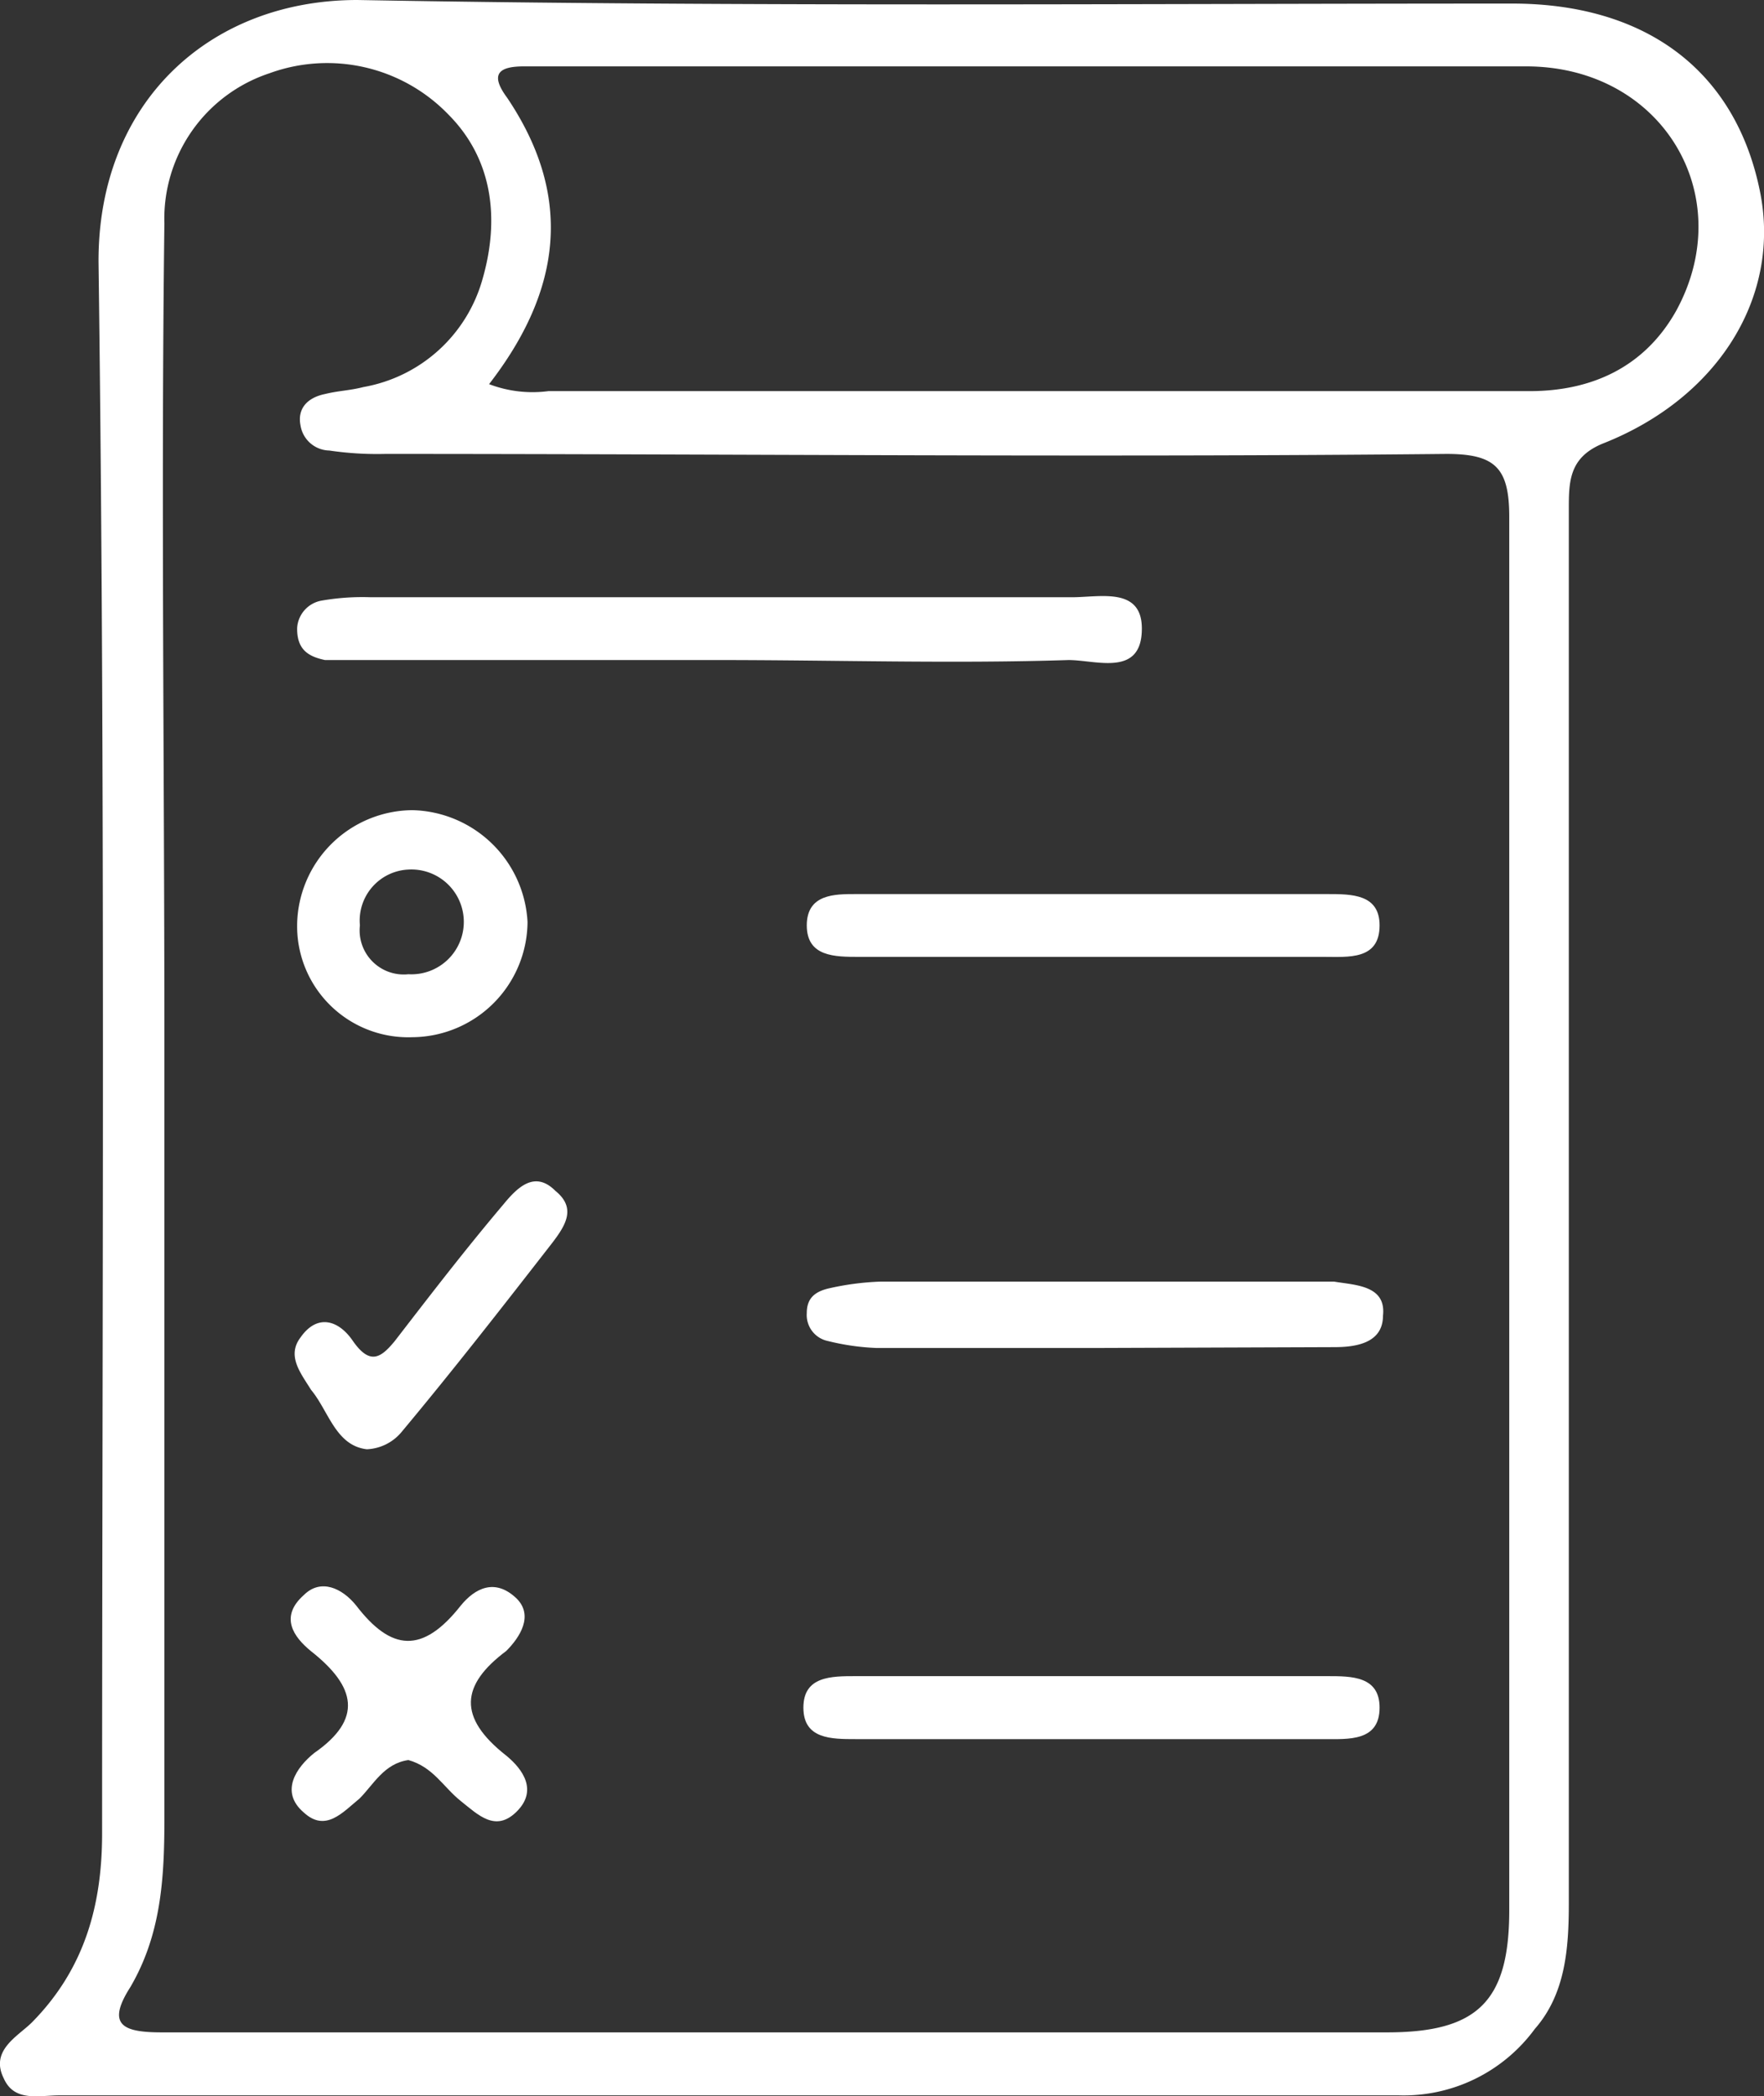
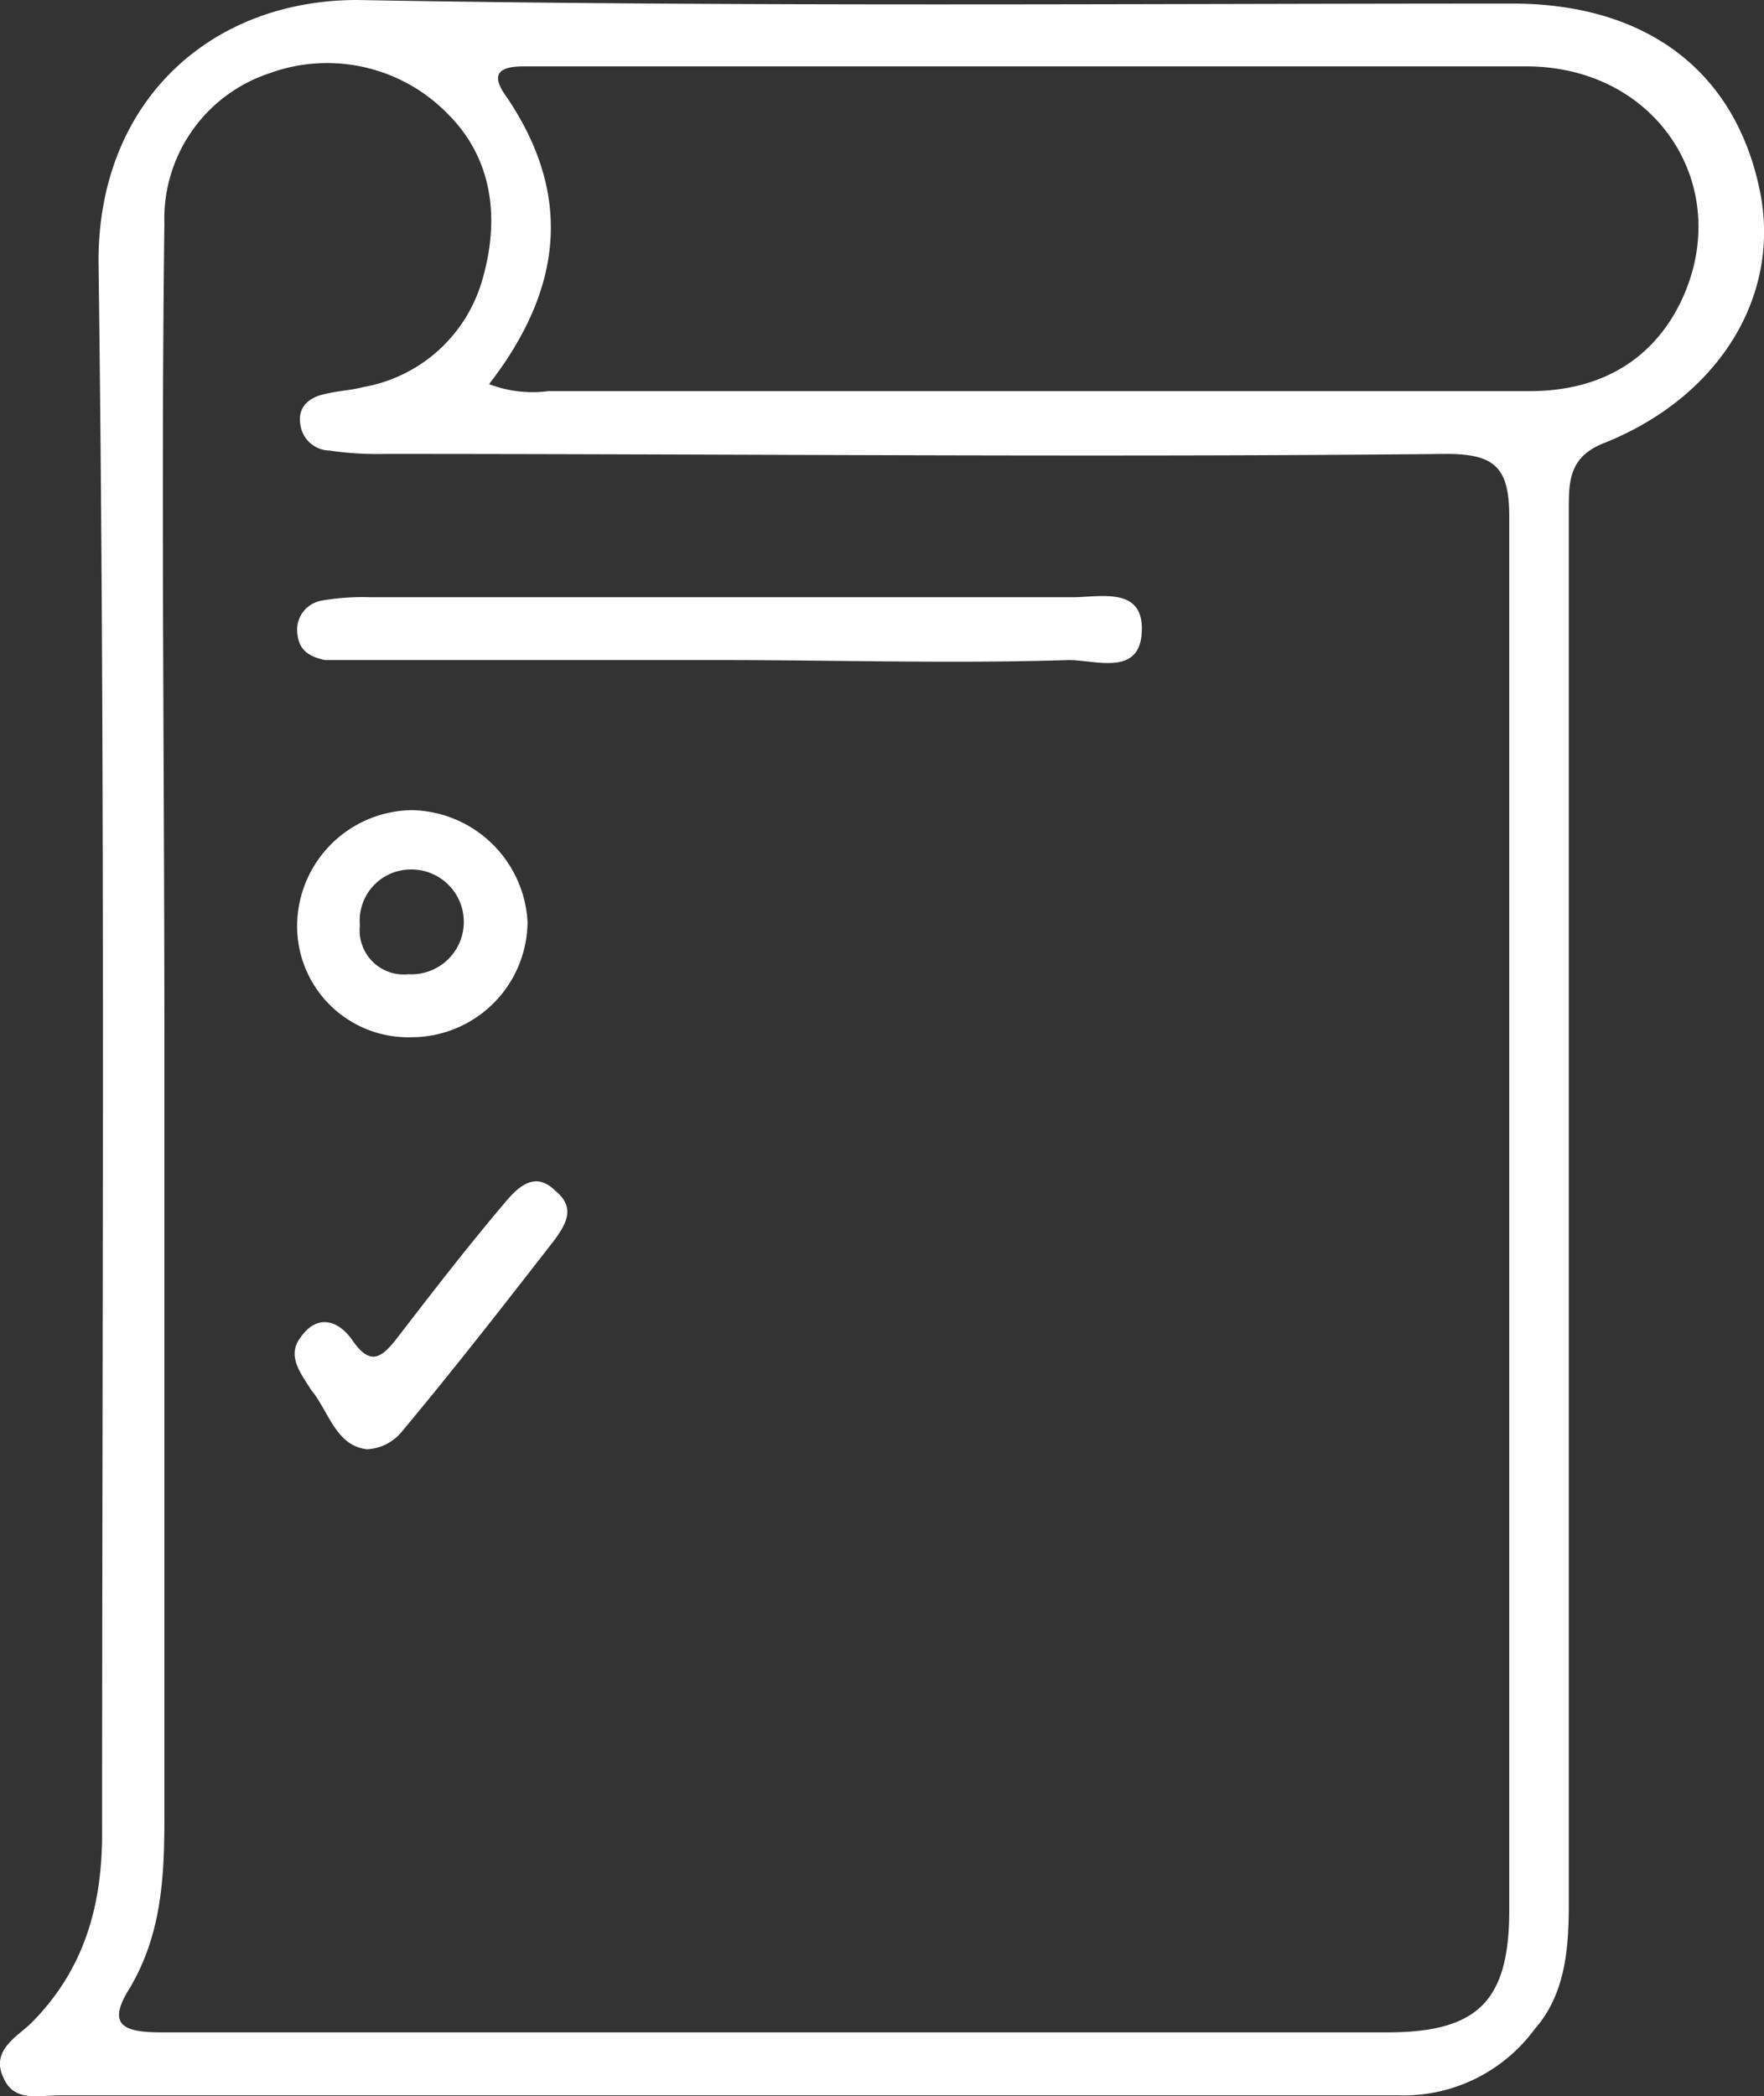
<svg xmlns="http://www.w3.org/2000/svg" viewBox="0 0 103.66 123.16">
  <rect x="0" y="0" width="103.66" height="123.16" fill="#333333" stroke="none" />
  <defs>
    <style>.cls-1{fill:#fff;}</style>
  </defs>
  <title>rules</title>
  <g id="Layer_2" data-name="Layer 2">
    <g id="Layer_1-2" data-name="Layer 1">
      <path class="cls-1" d="M42.9,123.11H3.51c-1.23,0-2.67.41-3.29-1-.82-1.64.82-2.46,1.65-3.28C4.94,115.72,6,112,6,107.72c0-30.78.2-61.56-.21-92.33C5.76,6,12.33,0,21,0,43.52.41,66.29.21,88.86.21c7.8,0,13.13,3.89,14.57,11.07,1.23,6.16-2.46,12.11-9.24,14.78-2,.82-2,2.25-2,3.9v81.86c0,2.67-.2,5.34-2,7.39a9.56,9.56,0,0,1-8,3.9ZM9.66,60.73h0V106.9c0,3.49-.2,6.77-2,9.85-1.44,2.25-.41,2.66,1.85,2.66h72c5.34,0,7.18-1.84,7.18-7.18V30.37c0-2.88-.82-3.7-3.69-3.7-20.72.21-41.65,0-62.37,0a19.19,19.19,0,0,1-3.28-.2A1.75,1.75,0,0,1,17.66,25c-.2-1,.41-1.64,1.44-1.85.82-.2,1.44-.2,2.26-.41a8.86,8.86,0,0,0,7-6.36c1-3.48.62-7-2-9.64A9.9,9.9,0,0,0,15.82,4.31a9,9,0,0,0-6.16,8.82C9.46,28.93,9.66,44.93,9.66,60.73ZM28.74,22.57a7.16,7.16,0,0,0,3.49.41H89.89c3.69,0,6.77-1.44,8.61-4.72,3.7-6.77-.82-14.36-8.82-14.36H30.8c-1.44,0-2.06.41-1,1.84C33.67,11.49,33.05,17,28.74,22.57Z" />
      <path class="cls-1" d="M42.28,38.78H19.1c-1-.21-1.64-.62-1.64-1.85a1.74,1.74,0,0,1,1.43-1.64,14,14,0,0,1,2.88-.2H63c1.64,0,4.1-.62,4.1,1.84,0,2.87-2.67,1.85-4.31,1.85C56,39,49.06,38.78,42.28,38.78Z" />
-       <path class="cls-1" d="M64.24,79.2H51.52a14.09,14.09,0,0,1-2.87-.41,1.56,1.56,0,0,1-1.24-1.64c0-.82.41-1.23,1.24-1.44a16.17,16.17,0,0,1,3.07-.41H78.4c1.23.21,3.07.21,2.87,2,0,1.64-1.64,1.85-2.87,1.85Z" />
-       <path class="cls-1" d="M64.44,56.22H50.49c-1.43,0-3.08,0-3.08-1.85s1.65-1.84,2.88-1.84H78c1.43,0,3.07,0,3.07,1.84,0,2.05-1.84,1.85-3.28,1.85Z" />
-       <path class="cls-1" d="M64.24,102.18H50.29c-1.44,0-3.08,0-3.08-1.85s1.64-1.85,3.08-1.85H78c1.43,0,3.07,0,3.07,1.85,0,2-1.84,1.85-3.28,1.85Z" />
-       <path class="cls-1" d="M24,103.41c-1.43.2-2.05,1.44-2.87,2.26-1,.82-2,2-3.28.82-1.44-1.23-.41-2.67.61-3.49,2.88-2,2.47-3.9-.2-6-1-.82-1.85-2-.41-3.28,1-1,2.26-.41,3.08.61,2.05,2.67,3.89,2.87,6.15,0,.82-1,2-1.64,3.28-.41,1,1,.21,2.26-.61,3.08-2.67,2-2.87,3.9,0,6.15,1,.82,1.85,2.06.61,3.29s-2.25.2-3.28-.62S25.46,103.82,24,103.41Z" />
      <path class="cls-1" d="M24.23,60.94a6.53,6.53,0,0,1-6.77-6.57,6.83,6.83,0,0,1,6.77-6.77A6.94,6.94,0,0,1,31,54.17,6.82,6.82,0,0,1,24.23,60.94Zm-3.08-6.57A2.59,2.59,0,0,0,24,57.24a3.08,3.08,0,1,0,0-6.15A3,3,0,0,0,21.15,54.37Z" />
      <path class="cls-1" d="M21.56,85.15c-1.84-.21-2.25-2.26-3.28-3.49-.62-1-1.44-2-.62-3.08,1-1.43,2.26-1,3.08.21,1,1.43,1.64,1,2.46,0,2.06-2.67,4.11-5.34,6.36-8,.82-1,1.85-2.06,3.08-.82,1.23,1,.62,2-.2,3.07-2.88,3.7-5.75,7.39-8.83,11.08A2.81,2.81,0,0,1,21.56,85.15Z" />
    </g>
  </g>
</svg>